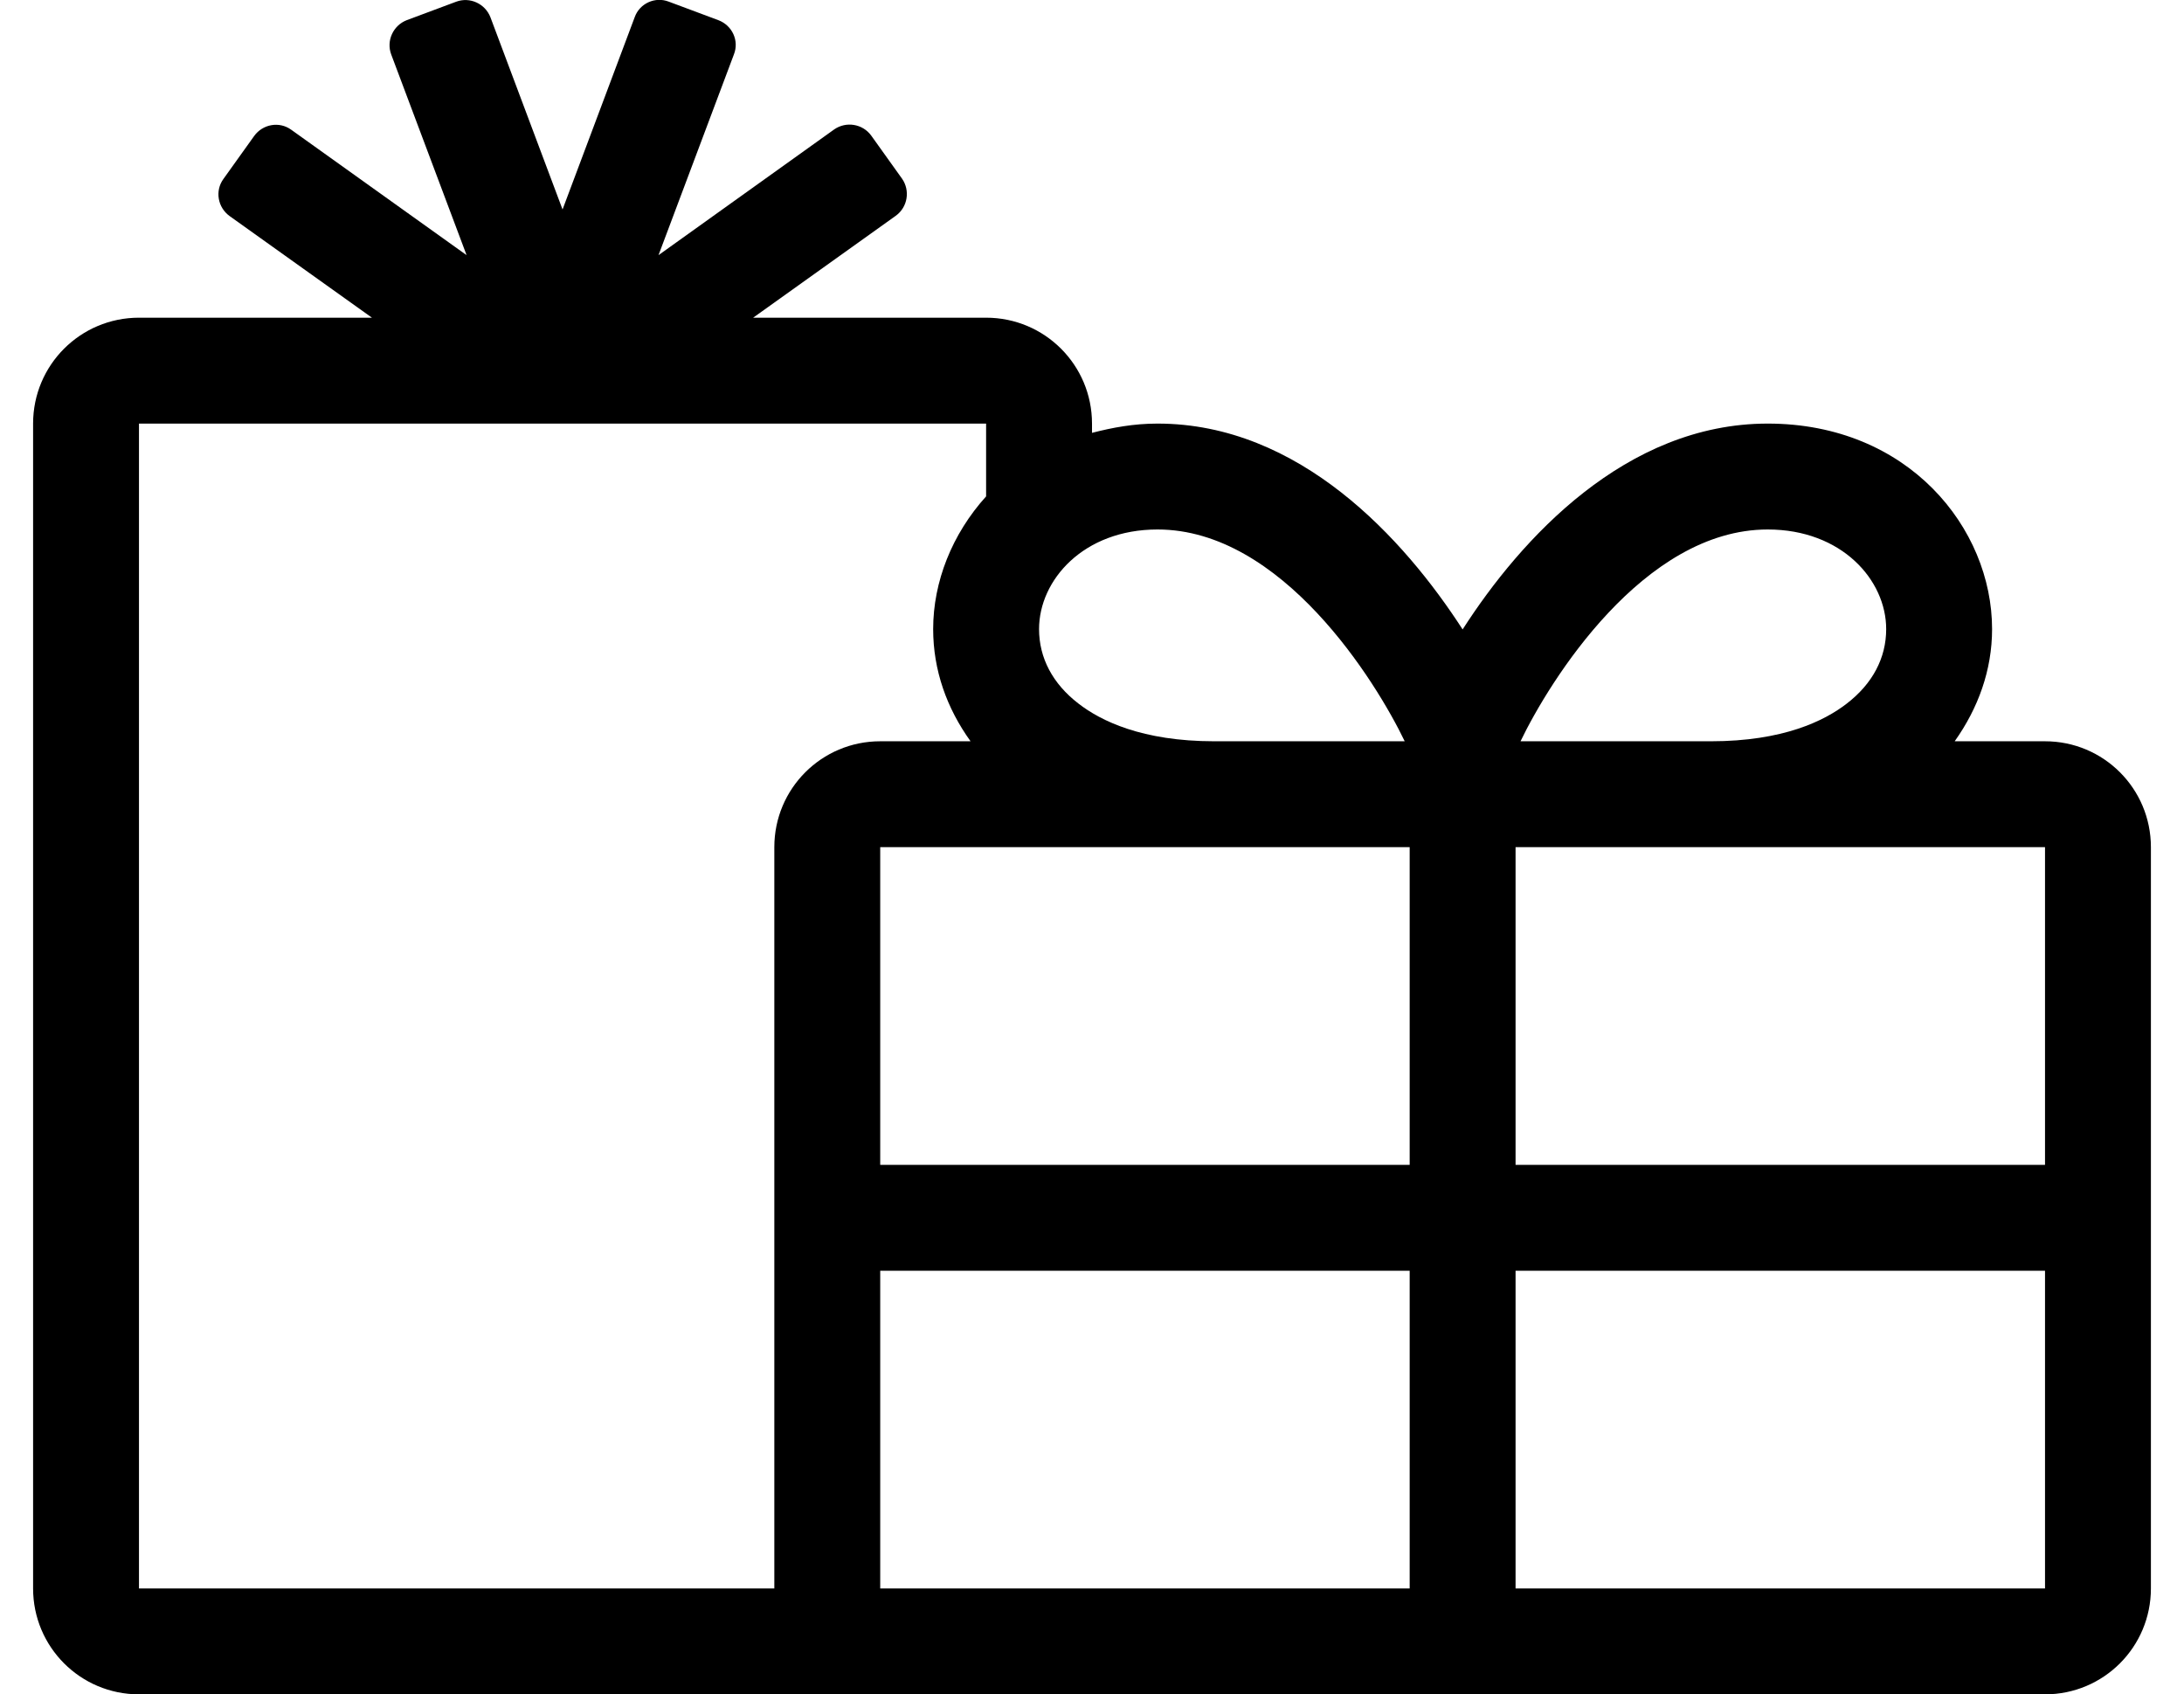
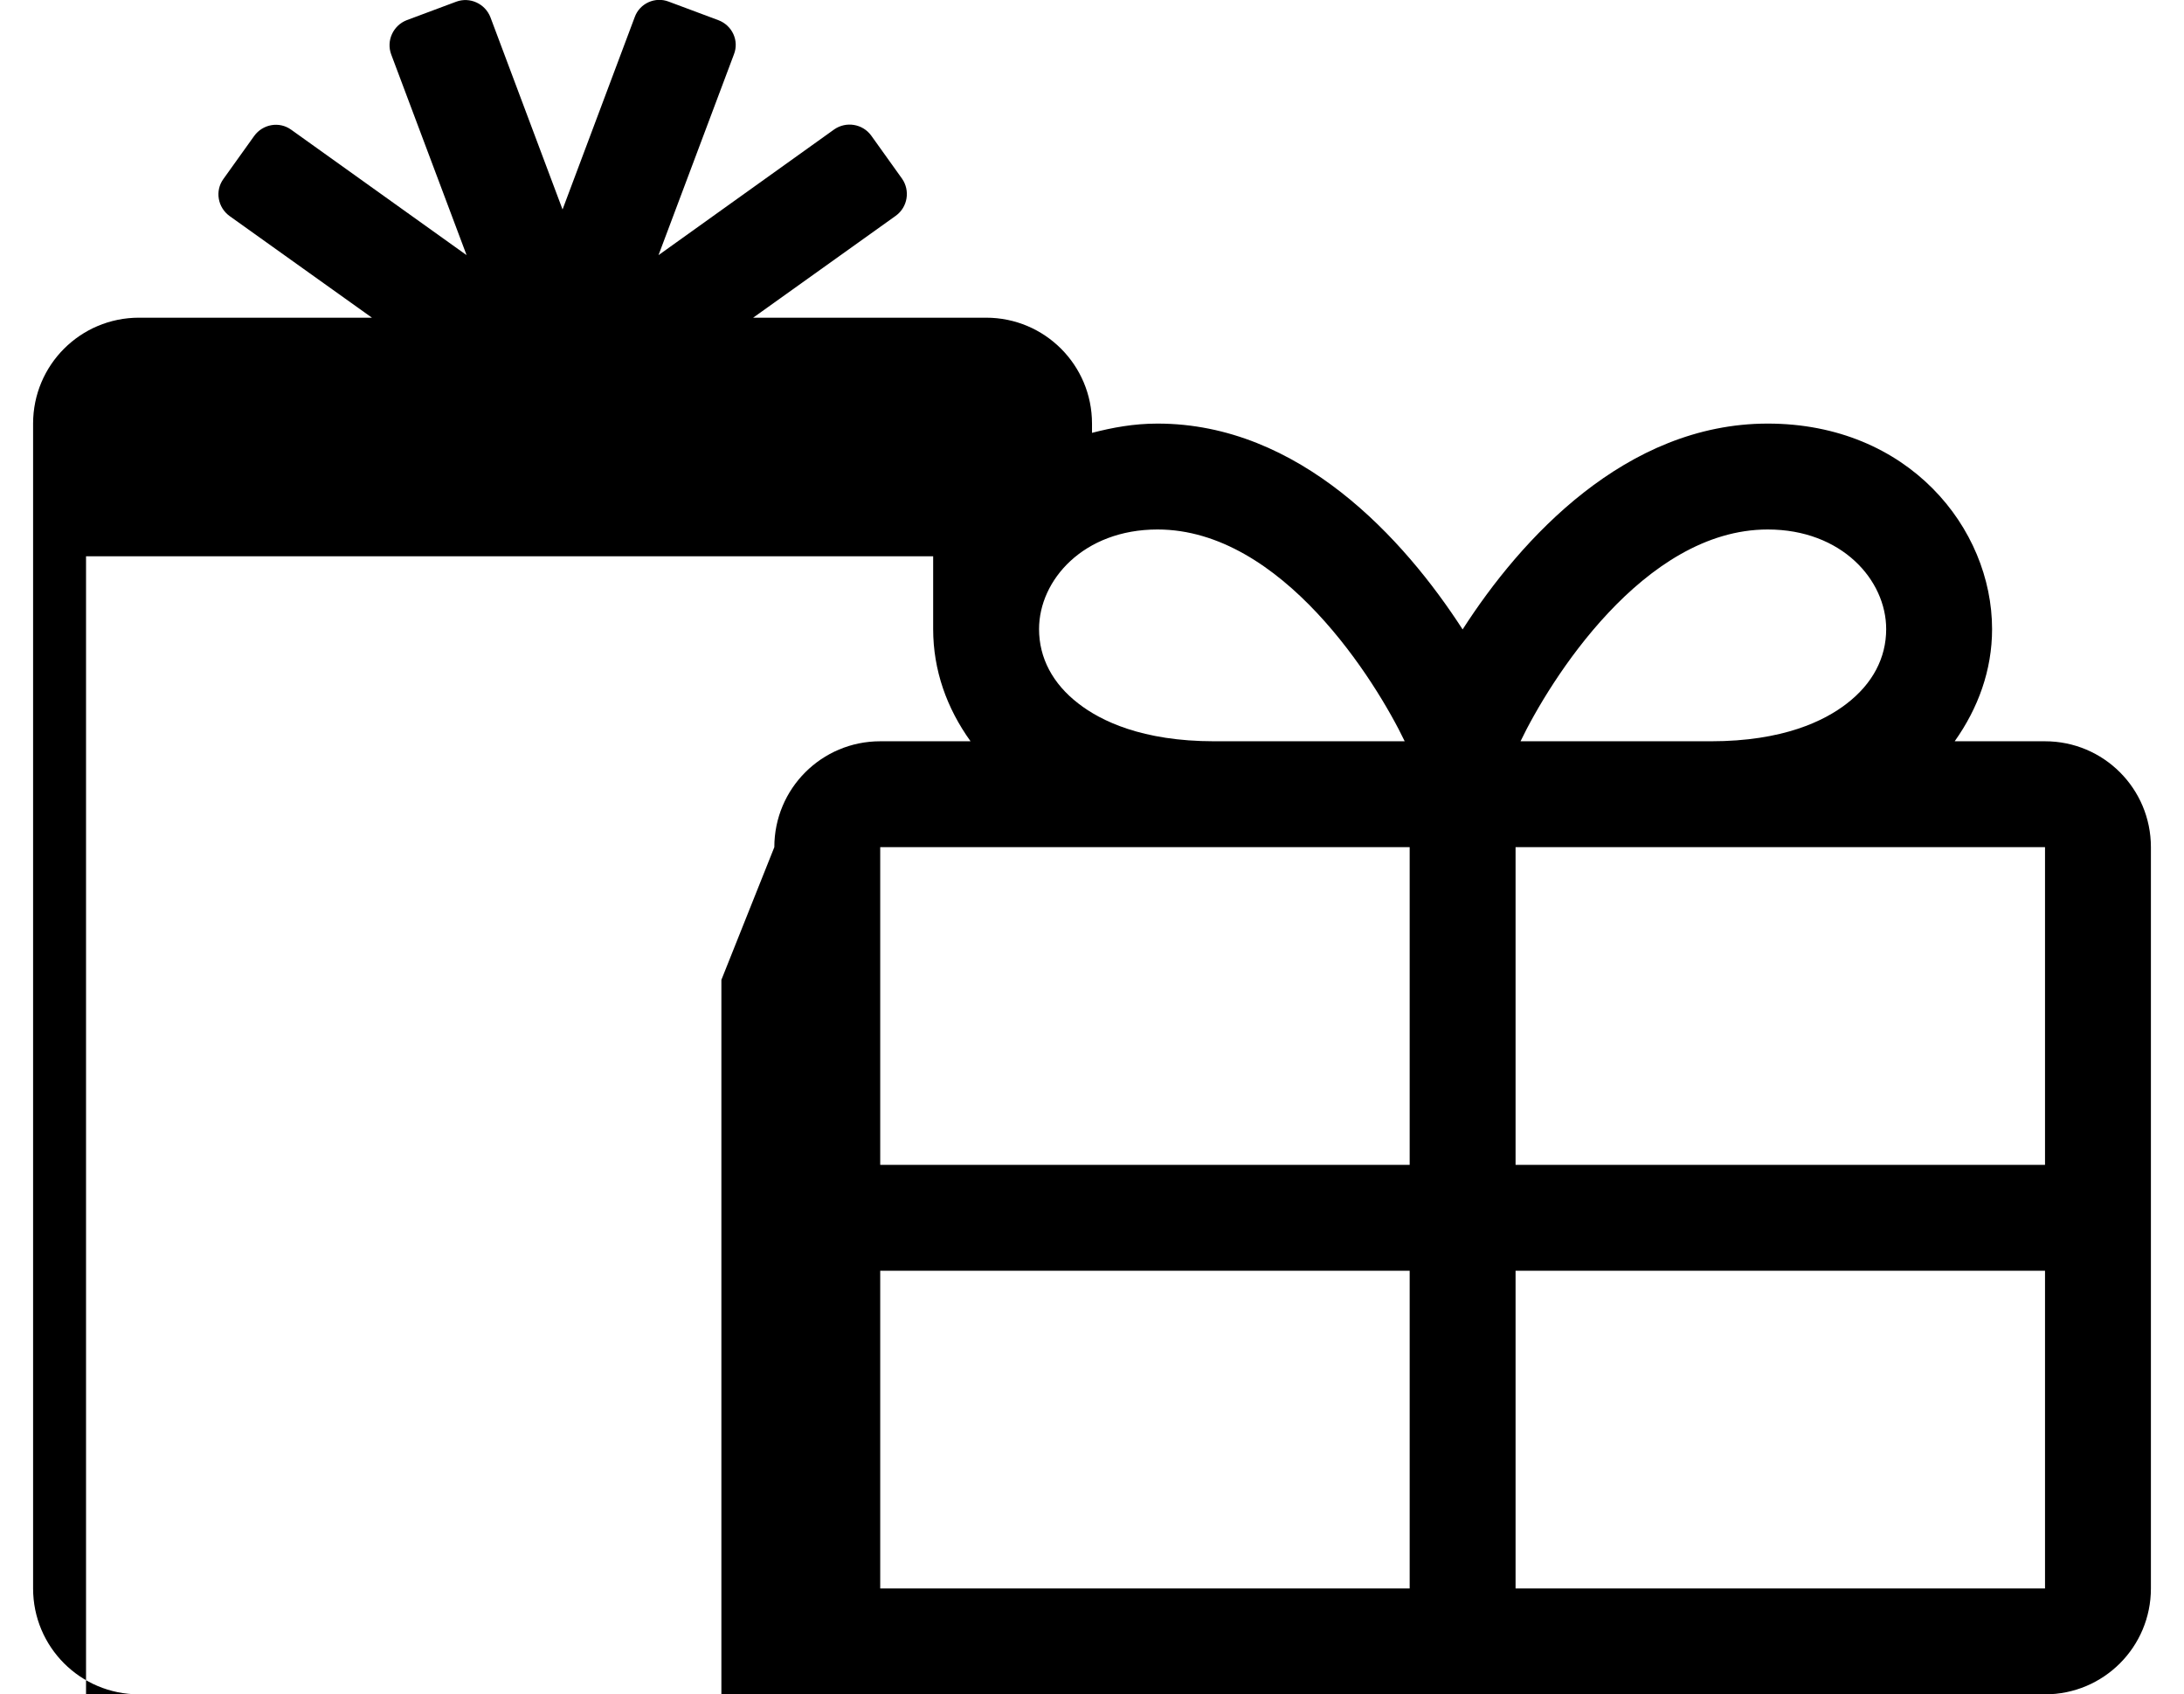
<svg xmlns="http://www.w3.org/2000/svg" version="1.1" viewBox="-10 0 660 512">
-   <path fill="currentColor" d="M608 224c17.7 0 32 14.3 32 32v224c0 17.7 -14.3 32 -32 32h-576c-17.7 0 -32 -14.3 -32 -32v-352c0 -17.7 14.3 -32 32 -32h70.4l-43 -30.7c-3.601 -2.6 -4.5 -7.6 -1.9 -11.2l9.3 -13 c2.601 -3.6 7.601 -4.5 11.2 -1.899l53 37.899l-22.8 -60.699c-1.5 -4.101 0.6 -8.7 4.7 -10.301l15 -5.6c4.1 -1.5 8.699 0.6 10.3 4.7l21.8 58.1l21.8 -58.1 c1.5 -4.2 6.2 -6.3 10.3 -4.7l15 5.6c4.2 1.601 6.301 6.2 4.7 10.301l-22.8 60.699l53.1 -38c3.601 -2.5 8.601 -1.699 11.2 1.9l9.3 13c2.5 3.6 1.7 8.6 -1.899 11.2l-43.101 30.8h70.4 c17.7 0 32 14.3 32 32v2.8c6.2 -1.6 12.6 -2.8 19.8 -2.8c42.9 0 74.5 34.8 92.2 62.2c17.6 -27.4 49.3 -62.2 92.2 -62.2c42.5 0 67.8 31.6 67.8 62.1c0 12.4 -4.2 23.9 -11.3 33.9 h27.3zM339.8 160c-22.399 0 -35.8 15.3 -35.8 30.1c0 8.7 4.1 16.5 11.9 22.5c6.699 5.2 19.199 11.4 41.1 11.4h57.5c-8.7 -18.1 -37.1 -64 -74.7 -64zM224 256c0 -17.7 14.3 -32 32 -32h27.3 c-7.2 -10 -11.3 -21.5 -11.3 -33.9c0 -14.3 5.7 -28.699 16 -40.1v-22h-256v352h192v-224zM416 480v-96h-160v96h160zM416 352v-96h-160v96h160zM524.2 160c-37.601 0 -66 45.9 -74.7 64h57.5c21.9 0 34.4 -6.2 41.1 -11.4 c7.801 -6 11.9 -13.8 11.9 -22.5c0 -14.8 -13.4 -30.1 -35.8 -30.1zM608 480v-96h-160v96h160zM608 352v-96h-160v96h160z" />
+   <path fill="currentColor" d="M608 224c17.7 0 32 14.3 32 32v224c0 17.7 -14.3 32 -32 32h-576c-17.7 0 -32 -14.3 -32 -32v-352c0 -17.7 14.3 -32 32 -32h70.4l-43 -30.7c-3.601 -2.6 -4.5 -7.6 -1.9 -11.2l9.3 -13 c2.601 -3.6 7.601 -4.5 11.2 -1.899l53 37.899l-22.8 -60.699c-1.5 -4.101 0.6 -8.7 4.7 -10.301l15 -5.6c4.1 -1.5 8.699 0.6 10.3 4.7l21.8 58.1l21.8 -58.1 c1.5 -4.2 6.2 -6.3 10.3 -4.7l15 5.6c4.2 1.601 6.301 6.2 4.7 10.301l-22.8 60.699l53.1 -38c3.601 -2.5 8.601 -1.699 11.2 1.9l9.3 13c2.5 3.6 1.7 8.6 -1.899 11.2l-43.101 30.8h70.4 c17.7 0 32 14.3 32 32v2.8c6.2 -1.6 12.6 -2.8 19.8 -2.8c42.9 0 74.5 34.8 92.2 62.2c17.6 -27.4 49.3 -62.2 92.2 -62.2c42.5 0 67.8 31.6 67.8 62.1c0 12.4 -4.2 23.9 -11.3 33.9 h27.3zM339.8 160c-22.399 0 -35.8 15.3 -35.8 30.1c0 8.7 4.1 16.5 11.9 22.5c6.699 5.2 19.199 11.4 41.1 11.4h57.5c-8.7 -18.1 -37.1 -64 -74.7 -64zM224 256c0 -17.7 14.3 -32 32 -32h27.3 c-7.2 -10 -11.3 -21.5 -11.3 -33.9v-22h-256v352h192v-224zM416 480v-96h-160v96h160zM416 352v-96h-160v96h160zM524.2 160c-37.601 0 -66 45.9 -74.7 64h57.5c21.9 0 34.4 -6.2 41.1 -11.4 c7.801 -6 11.9 -13.8 11.9 -22.5c0 -14.8 -13.4 -30.1 -35.8 -30.1zM608 480v-96h-160v96h160zM608 352v-96h-160v96h160z" />
</svg>